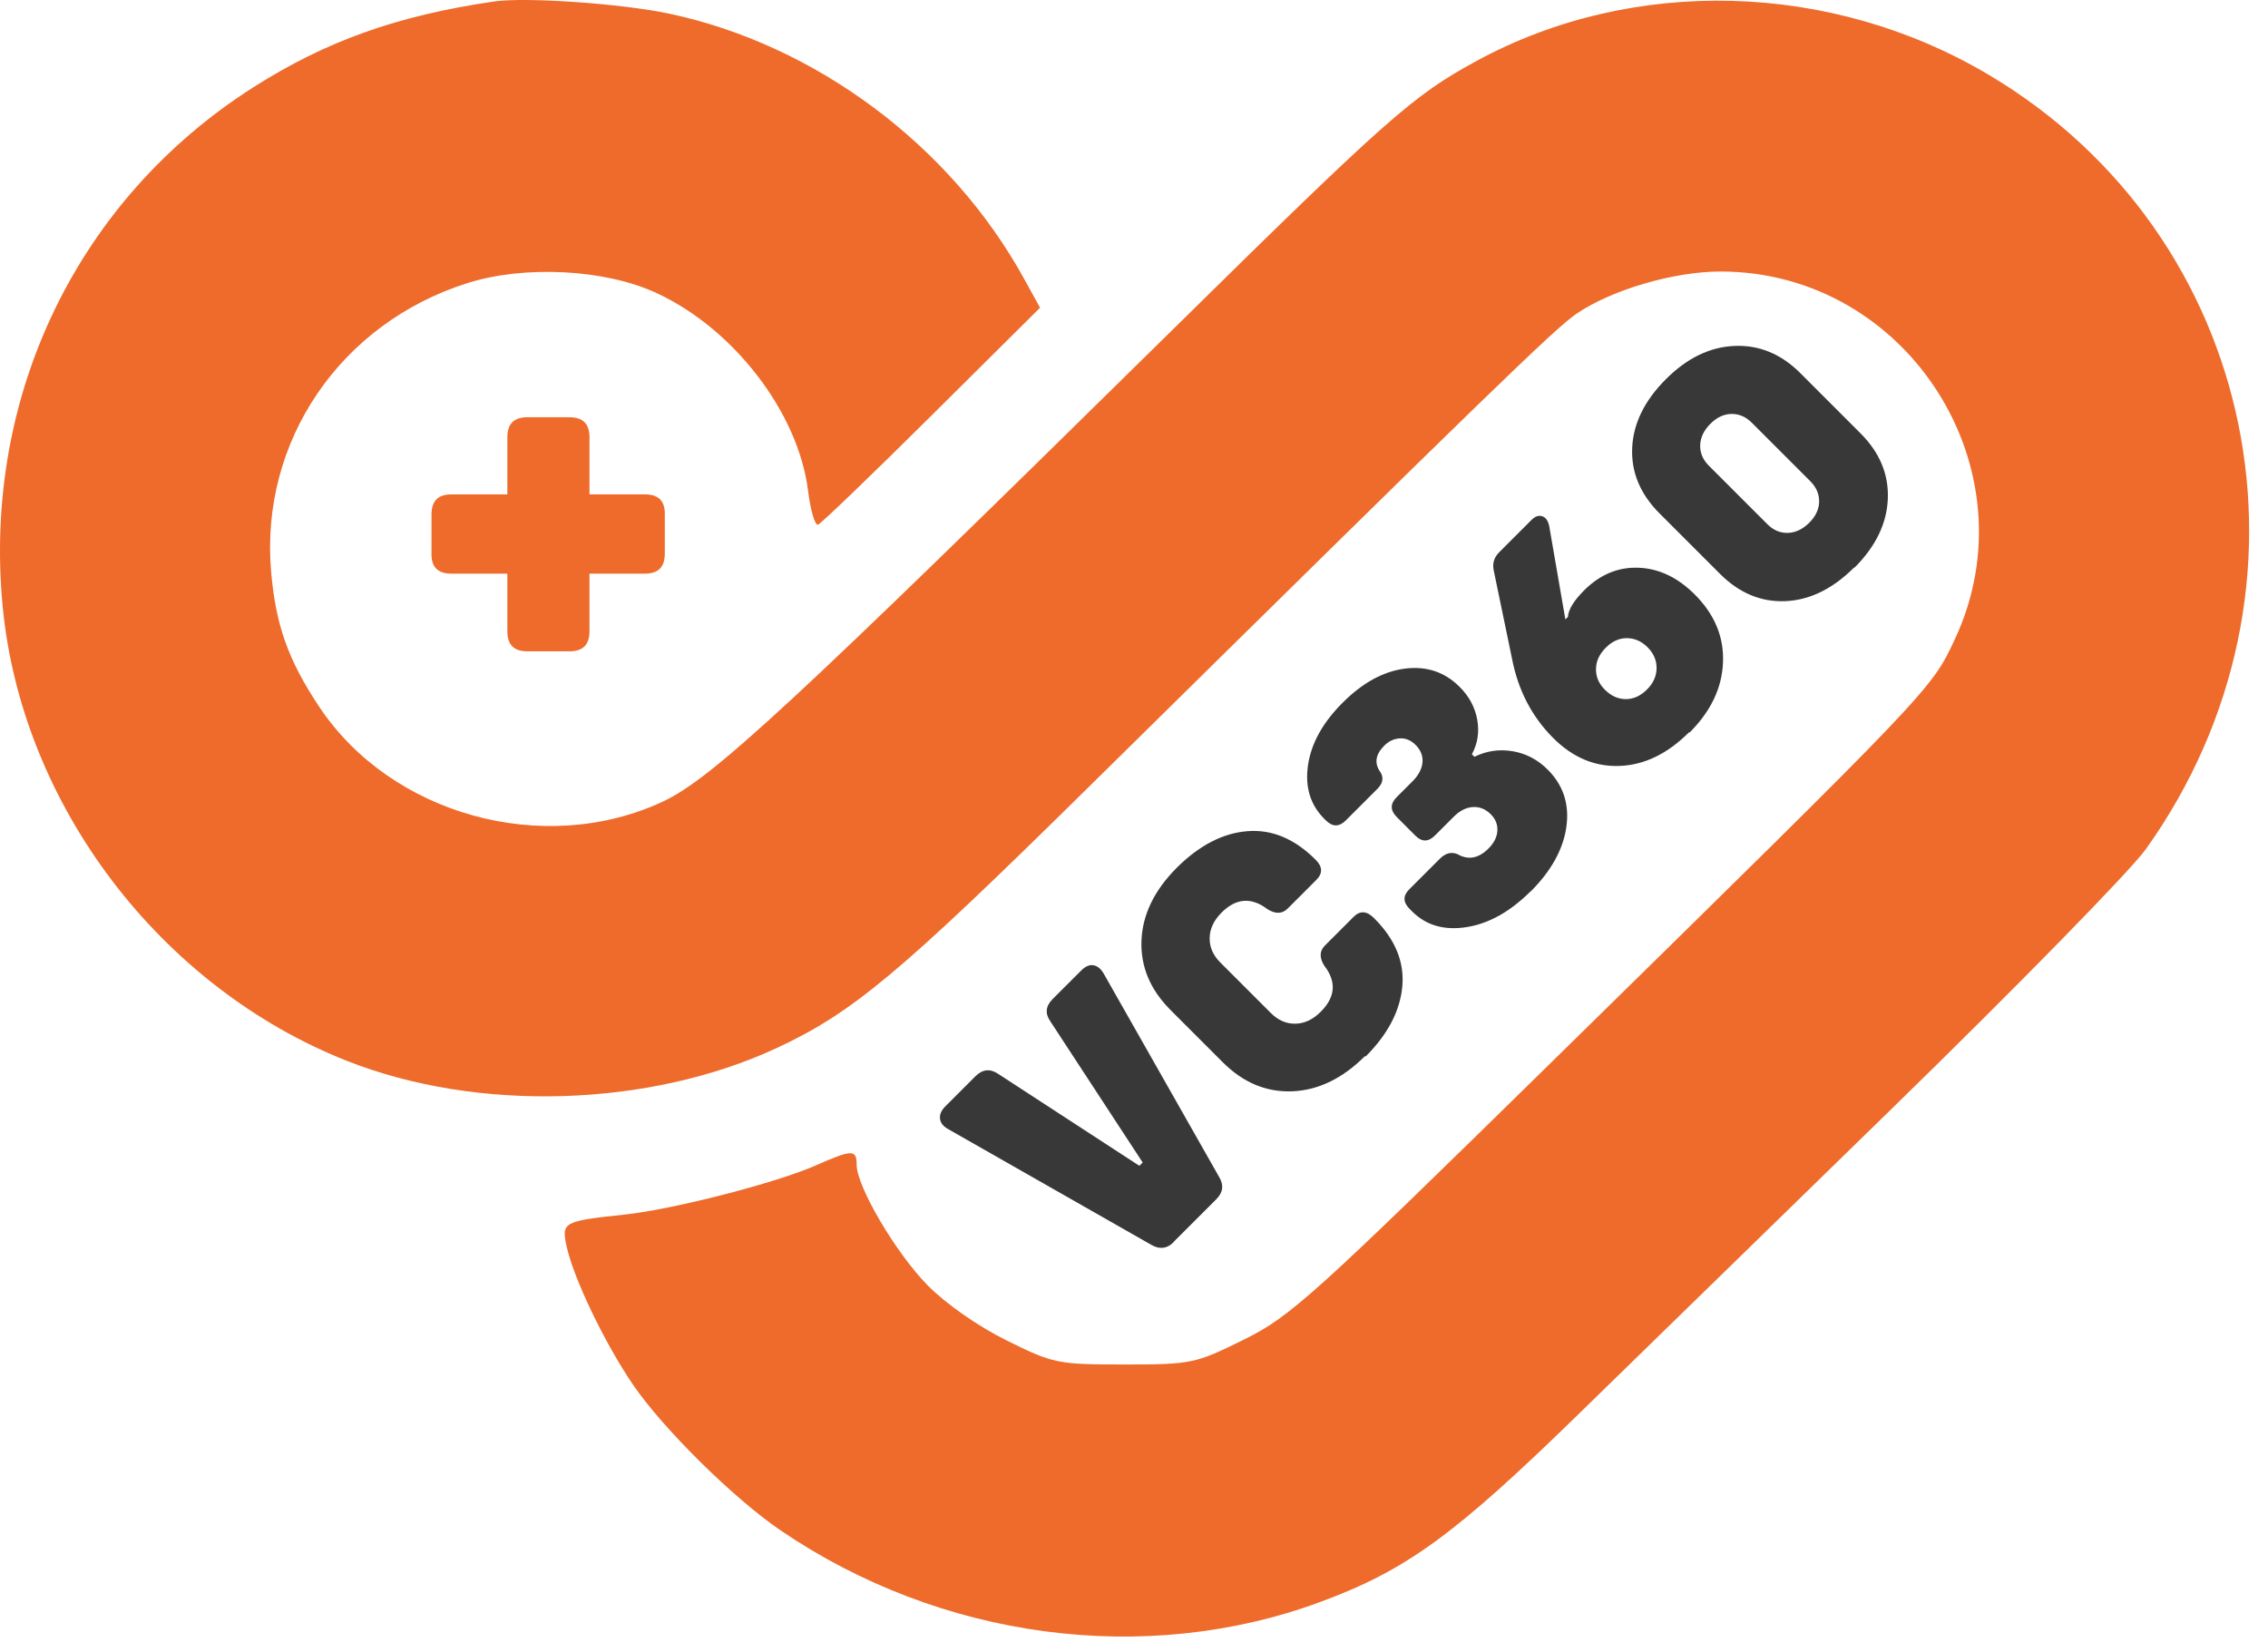
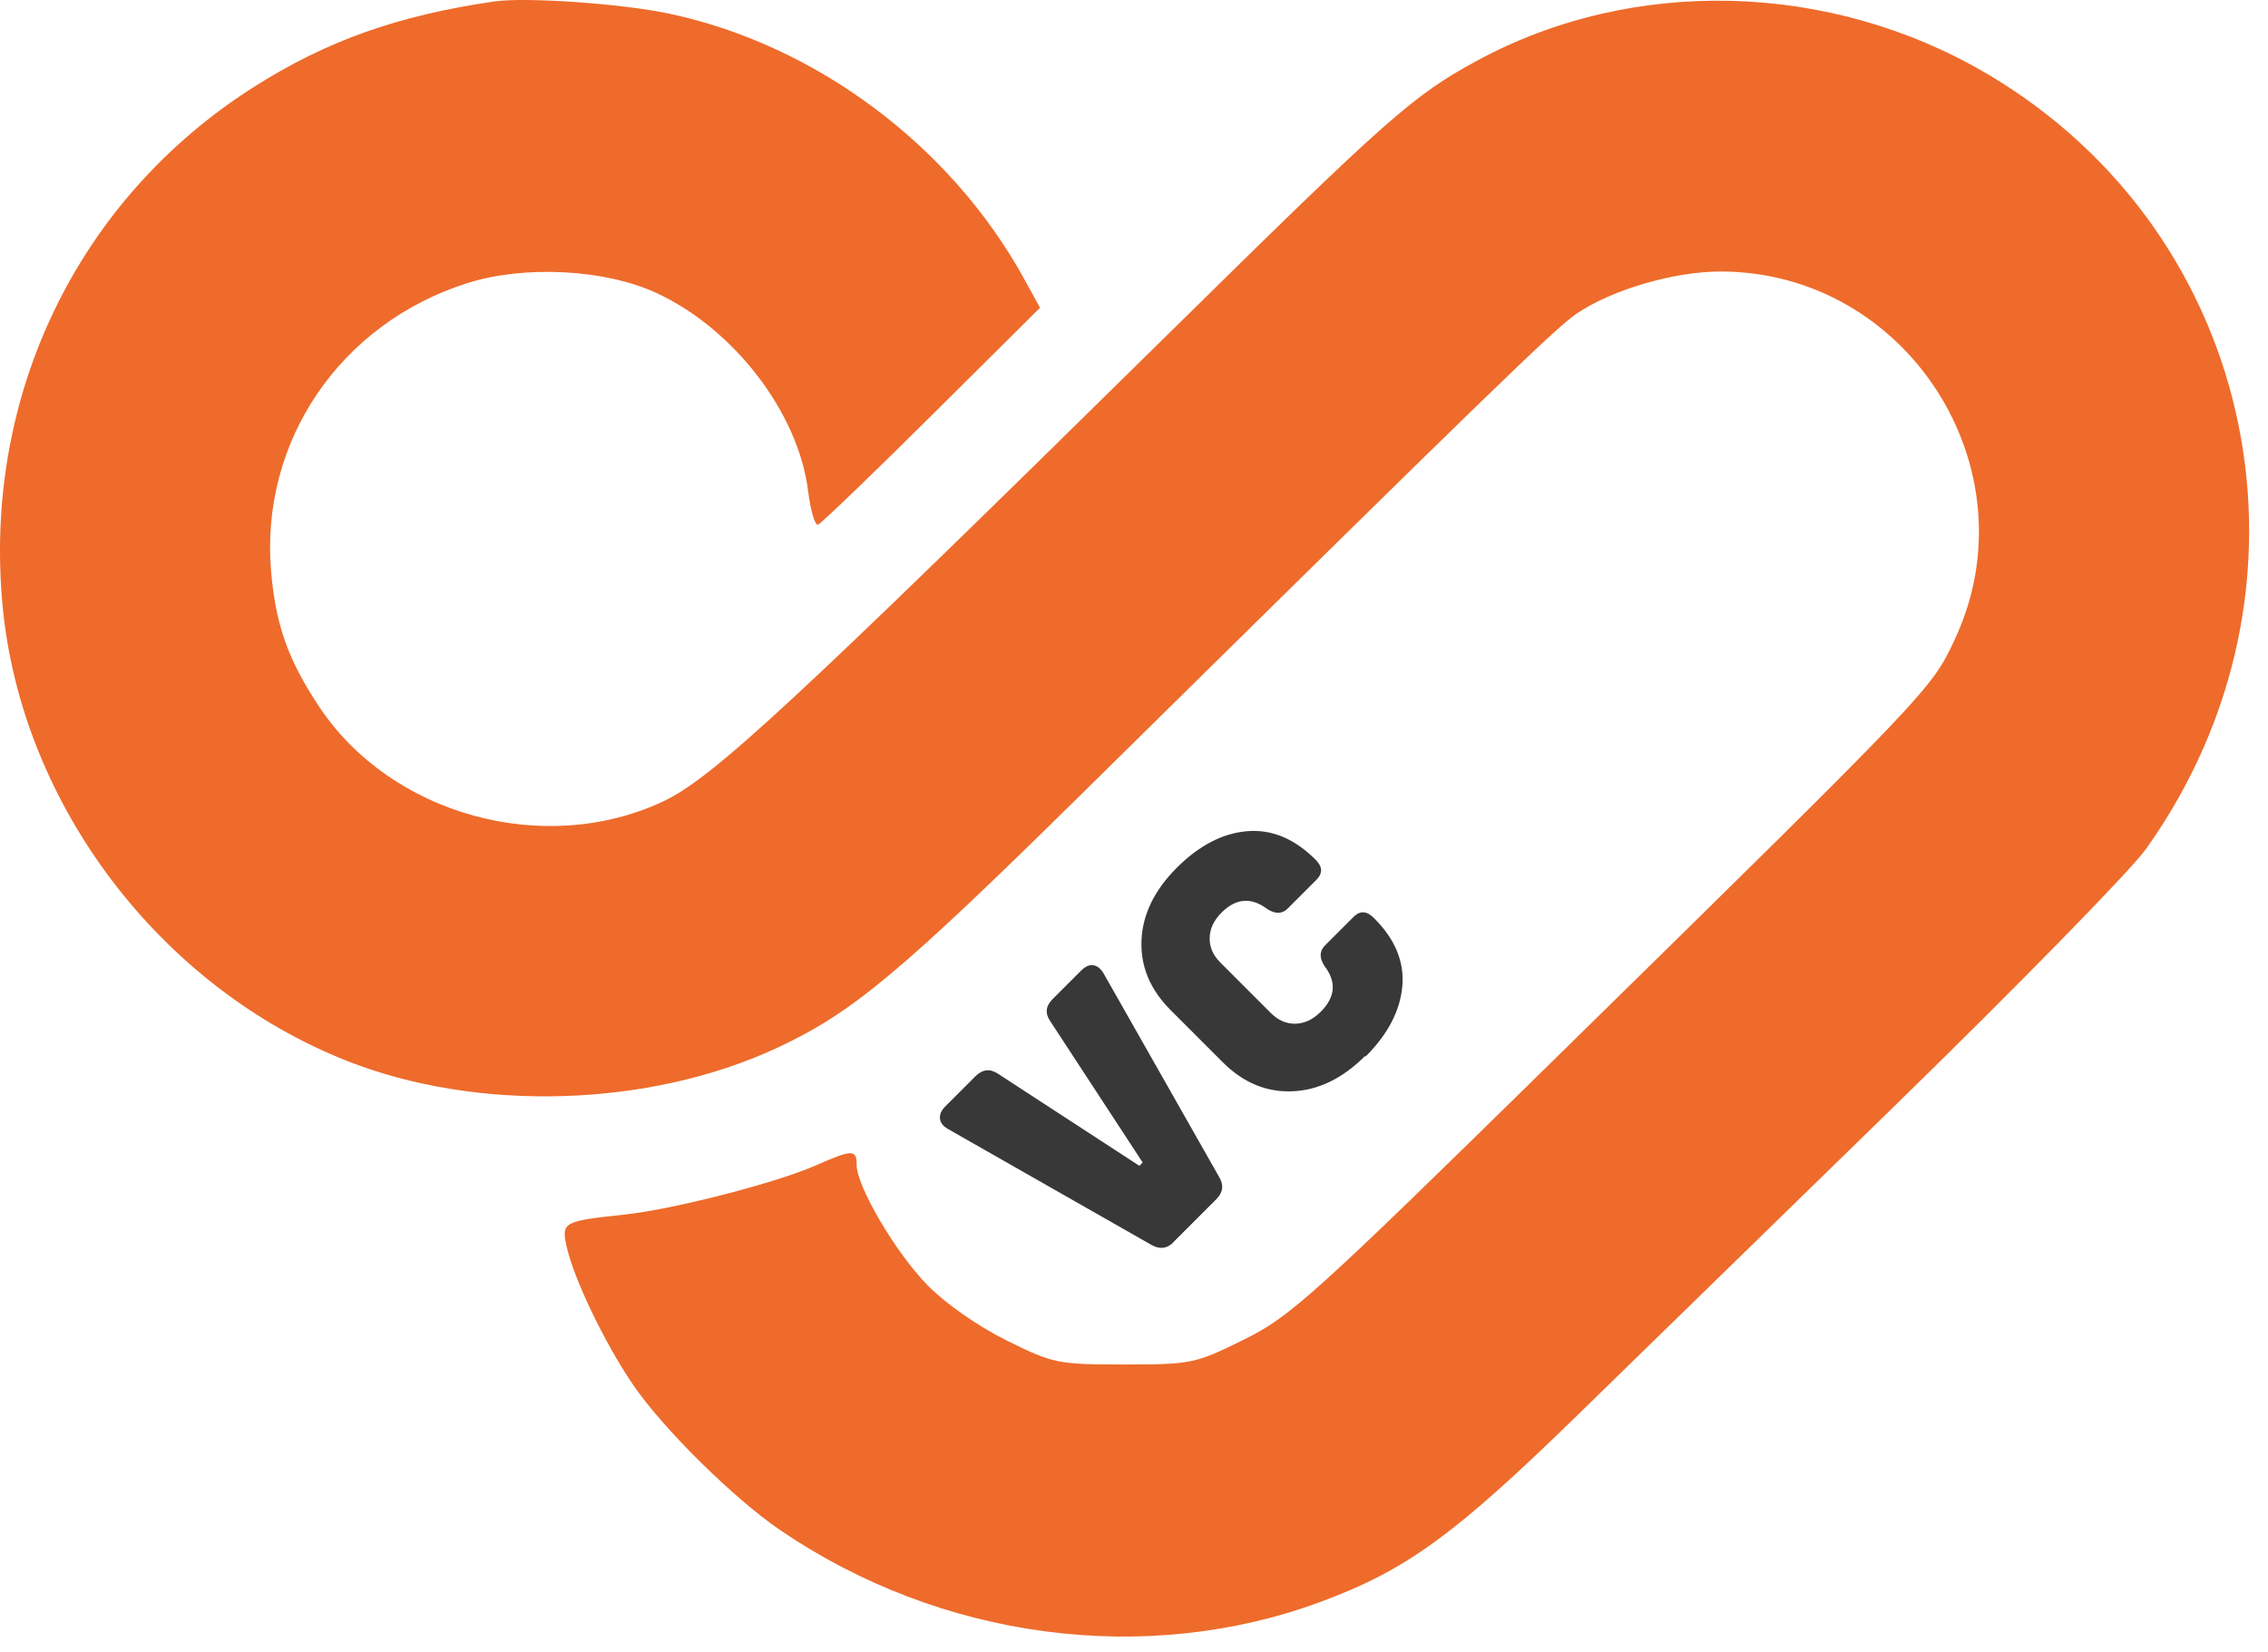
<svg xmlns="http://www.w3.org/2000/svg" width="70" height="51" viewBox="0 0 70 51" fill="none">
  <path fill-rule="evenodd" clip-rule="evenodd" d="M15.256 0.045C12.266 0.48 10.066 1.264 7.818 2.695C2.395 6.147 -0.539 12.223 0.082 18.717C0.667 24.835 4.941 30.471 10.722 32.749C14.748 34.335 20.022 34.177 23.957 32.354C26.301 31.267 27.757 30.053 33.492 24.399C45.995 12.073 47.993 10.135 48.662 9.68C49.749 8.942 51.666 8.38 53.101 8.38C58.885 8.38 62.784 14.501 60.333 19.734C59.607 21.286 59.649 21.241 47.949 32.722C40.502 40.03 39.83 40.636 38.388 41.348C36.888 42.089 36.77 42.114 34.701 42.114C32.643 42.114 32.509 42.087 31.064 41.37C30.18 40.932 29.175 40.229 28.618 39.658C27.637 38.653 26.44 36.616 26.44 35.951C26.44 35.471 26.303 35.473 25.182 35.969C23.966 36.507 20.78 37.327 19.286 37.486C17.386 37.689 17.327 37.721 17.485 38.456C17.699 39.45 18.658 41.449 19.543 42.746C20.46 44.09 22.651 46.254 24.083 47.228C29.033 50.6 35.342 51.44 40.746 49.445C43.404 48.464 44.887 47.386 48.707 43.659C50.258 42.145 54.643 37.87 58.45 34.159C62.257 30.448 65.76 26.868 66.234 26.204C71.959 18.176 69.74 7.267 61.371 2.303C56.514 -0.578 50.405 -0.743 45.582 1.876C43.611 2.946 42.853 3.617 36.133 10.234C24.421 21.767 21.976 24.03 20.461 24.739C16.789 26.456 12.069 25.153 9.848 21.808C8.894 20.372 8.51 19.291 8.368 17.645C8.02 13.622 10.499 9.979 14.429 8.737C16.187 8.181 18.66 8.307 20.244 9.035C22.642 10.136 24.637 12.731 24.939 15.14C25.015 15.752 25.154 16.226 25.248 16.193C25.342 16.161 26.922 14.641 28.759 12.816L32.1 9.498L31.606 8.601C29.341 4.486 25.166 1.372 20.634 0.417C19.168 0.109 16.221 -0.095 15.256 0.045Z" fill="#EE6B2B" />
-   <path d="M57.239 17.519L57.226 17.515C56.568 18.174 55.86 18.521 55.107 18.554C54.354 18.587 53.678 18.305 53.081 17.707L51.223 15.849C50.626 15.252 50.343 14.577 50.376 13.824C50.409 13.071 50.757 12.363 51.416 11.704C52.066 11.053 52.77 10.71 53.531 10.677C54.292 10.644 54.972 10.922 55.565 11.516L57.423 13.374C58.016 13.967 58.298 14.642 58.266 15.403C58.233 16.164 57.889 16.868 57.239 17.519ZM55.843 16.132C56.04 15.935 56.142 15.718 56.146 15.485C56.15 15.252 56.06 15.039 55.876 14.855L54.067 13.046C53.883 12.862 53.67 12.772 53.437 12.776C53.204 12.78 52.987 12.883 52.791 13.079C52.59 13.279 52.484 13.5 52.475 13.738C52.467 13.975 52.557 14.188 52.741 14.372L54.55 16.181C54.734 16.365 54.947 16.455 55.184 16.447C55.422 16.439 55.643 16.332 55.843 16.132Z" fill="#383838" />
-   <path d="M52.144 22.613L52.136 22.597C51.469 23.264 50.753 23.612 49.987 23.64C49.222 23.669 48.539 23.379 47.937 22.777C47.279 22.118 46.853 21.3 46.665 20.318L46.104 17.613C46.055 17.392 46.112 17.204 46.272 17.044L47.27 16.046C47.381 15.935 47.491 15.898 47.602 15.935C47.712 15.972 47.786 16.078 47.819 16.259L48.314 19.119L48.392 19.041C48.408 18.812 48.576 18.538 48.891 18.223C49.382 17.732 49.942 17.498 50.573 17.523C51.203 17.547 51.78 17.822 52.308 18.349C52.922 18.963 53.212 19.663 53.179 20.449C53.147 21.234 52.803 21.955 52.144 22.613ZM50.834 21.279L50.839 21.275C51.031 21.083 51.125 20.866 51.129 20.625C51.133 20.383 51.039 20.166 50.851 19.978C50.663 19.79 50.446 19.696 50.208 19.696C49.971 19.696 49.758 19.794 49.562 19.99C49.365 20.187 49.263 20.404 49.259 20.645C49.255 20.887 49.345 21.099 49.533 21.288C49.73 21.484 49.947 21.578 50.184 21.578C50.421 21.578 50.638 21.476 50.834 21.279Z" fill="#383838" />
-   <path d="M47.242 27.516V27.508C46.607 28.142 45.944 28.51 45.257 28.616C44.57 28.723 44.013 28.559 43.583 28.13L43.506 28.052C43.297 27.843 43.297 27.639 43.506 27.438L44.439 26.505C44.611 26.333 44.791 26.284 44.983 26.362C45.314 26.554 45.633 26.497 45.944 26.186C46.112 26.018 46.202 25.838 46.215 25.646C46.227 25.453 46.161 25.281 46.014 25.134C45.855 24.974 45.67 24.897 45.462 24.909C45.253 24.921 45.056 25.02 44.872 25.204L44.291 25.785C44.083 25.993 43.878 25.993 43.673 25.781L43.113 25.22C42.904 25.011 42.904 24.807 43.109 24.602L43.596 24.115C43.78 23.931 43.882 23.739 43.903 23.538C43.923 23.338 43.853 23.154 43.694 22.994C43.551 22.851 43.391 22.781 43.211 22.789C43.031 22.798 42.867 22.871 42.724 23.014C42.446 23.293 42.409 23.567 42.614 23.845C42.712 24.017 42.675 24.185 42.511 24.348L41.541 25.318C41.333 25.527 41.128 25.527 40.919 25.318L40.87 25.269C40.441 24.84 40.273 24.287 40.371 23.616C40.469 22.945 40.825 22.302 41.439 21.689C42.053 21.075 42.691 20.723 43.358 20.637C44.025 20.551 44.59 20.739 45.052 21.202C45.343 21.492 45.523 21.828 45.593 22.208C45.662 22.589 45.609 22.945 45.429 23.28L45.507 23.358C45.879 23.174 46.272 23.117 46.685 23.186C47.099 23.256 47.459 23.444 47.77 23.755C48.248 24.234 48.441 24.819 48.346 25.511C48.252 26.202 47.884 26.873 47.242 27.516Z" fill="#383838" />
  <path d="M42.147 32.61L42.131 32.594C41.439 33.285 40.69 33.65 39.888 33.682C39.086 33.715 38.37 33.416 37.74 32.786L36.128 31.174C35.498 30.544 35.199 29.828 35.231 29.026C35.264 28.224 35.629 27.475 36.32 26.783C37.012 26.092 37.74 25.715 38.497 25.654C39.254 25.592 39.958 25.887 40.608 26.538C40.821 26.75 40.829 26.955 40.629 27.156L39.741 28.044C39.573 28.211 39.364 28.215 39.119 28.06C38.62 27.683 38.149 27.72 37.703 28.166C37.462 28.408 37.339 28.67 37.335 28.952C37.331 29.234 37.441 29.484 37.662 29.705L39.221 31.264C39.446 31.489 39.696 31.6 39.978 31.596C40.261 31.591 40.523 31.469 40.764 31.227C41.218 30.773 41.255 30.302 40.874 29.807C40.719 29.562 40.723 29.353 40.891 29.185L41.779 28.297C41.979 28.097 42.192 28.113 42.417 28.346C43.06 28.989 43.35 29.689 43.281 30.446C43.211 31.203 42.835 31.923 42.147 32.61Z" fill="#383838" />
  <path d="M36.218 38.335L36.218 38.343C36.017 38.544 35.788 38.568 35.534 38.421L29.257 34.845C29.106 34.759 29.024 34.652 29.012 34.525C28.999 34.398 29.052 34.272 29.175 34.149L30.104 33.22C30.321 33.003 30.554 32.974 30.804 33.142L35.166 35.982L35.268 35.88L32.42 31.526C32.248 31.28 32.273 31.051 32.49 30.834L33.37 29.955C33.492 29.832 33.615 29.774 33.738 29.791C33.861 29.807 33.967 29.889 34.057 30.036L37.625 36.322C37.777 36.571 37.752 36.8 37.544 37.009L36.218 38.335Z" fill="#383838" />
-   <path d="M19.909 15.259C20.324 15.259 20.527 15.462 20.519 15.877V17.088C20.519 17.502 20.316 17.705 19.909 17.705H18.194V19.485C18.194 19.9 17.991 20.103 17.577 20.103H16.276C15.862 20.103 15.659 19.9 15.659 19.485V17.705H13.928C13.513 17.705 13.31 17.502 13.318 17.088V15.877C13.318 15.462 13.521 15.259 13.928 15.259H15.659V13.495C15.659 13.081 15.862 12.878 16.276 12.878H17.577C17.991 12.878 18.194 13.081 18.194 13.495V15.259H19.909Z" fill="#EE6B2B" />
</svg>